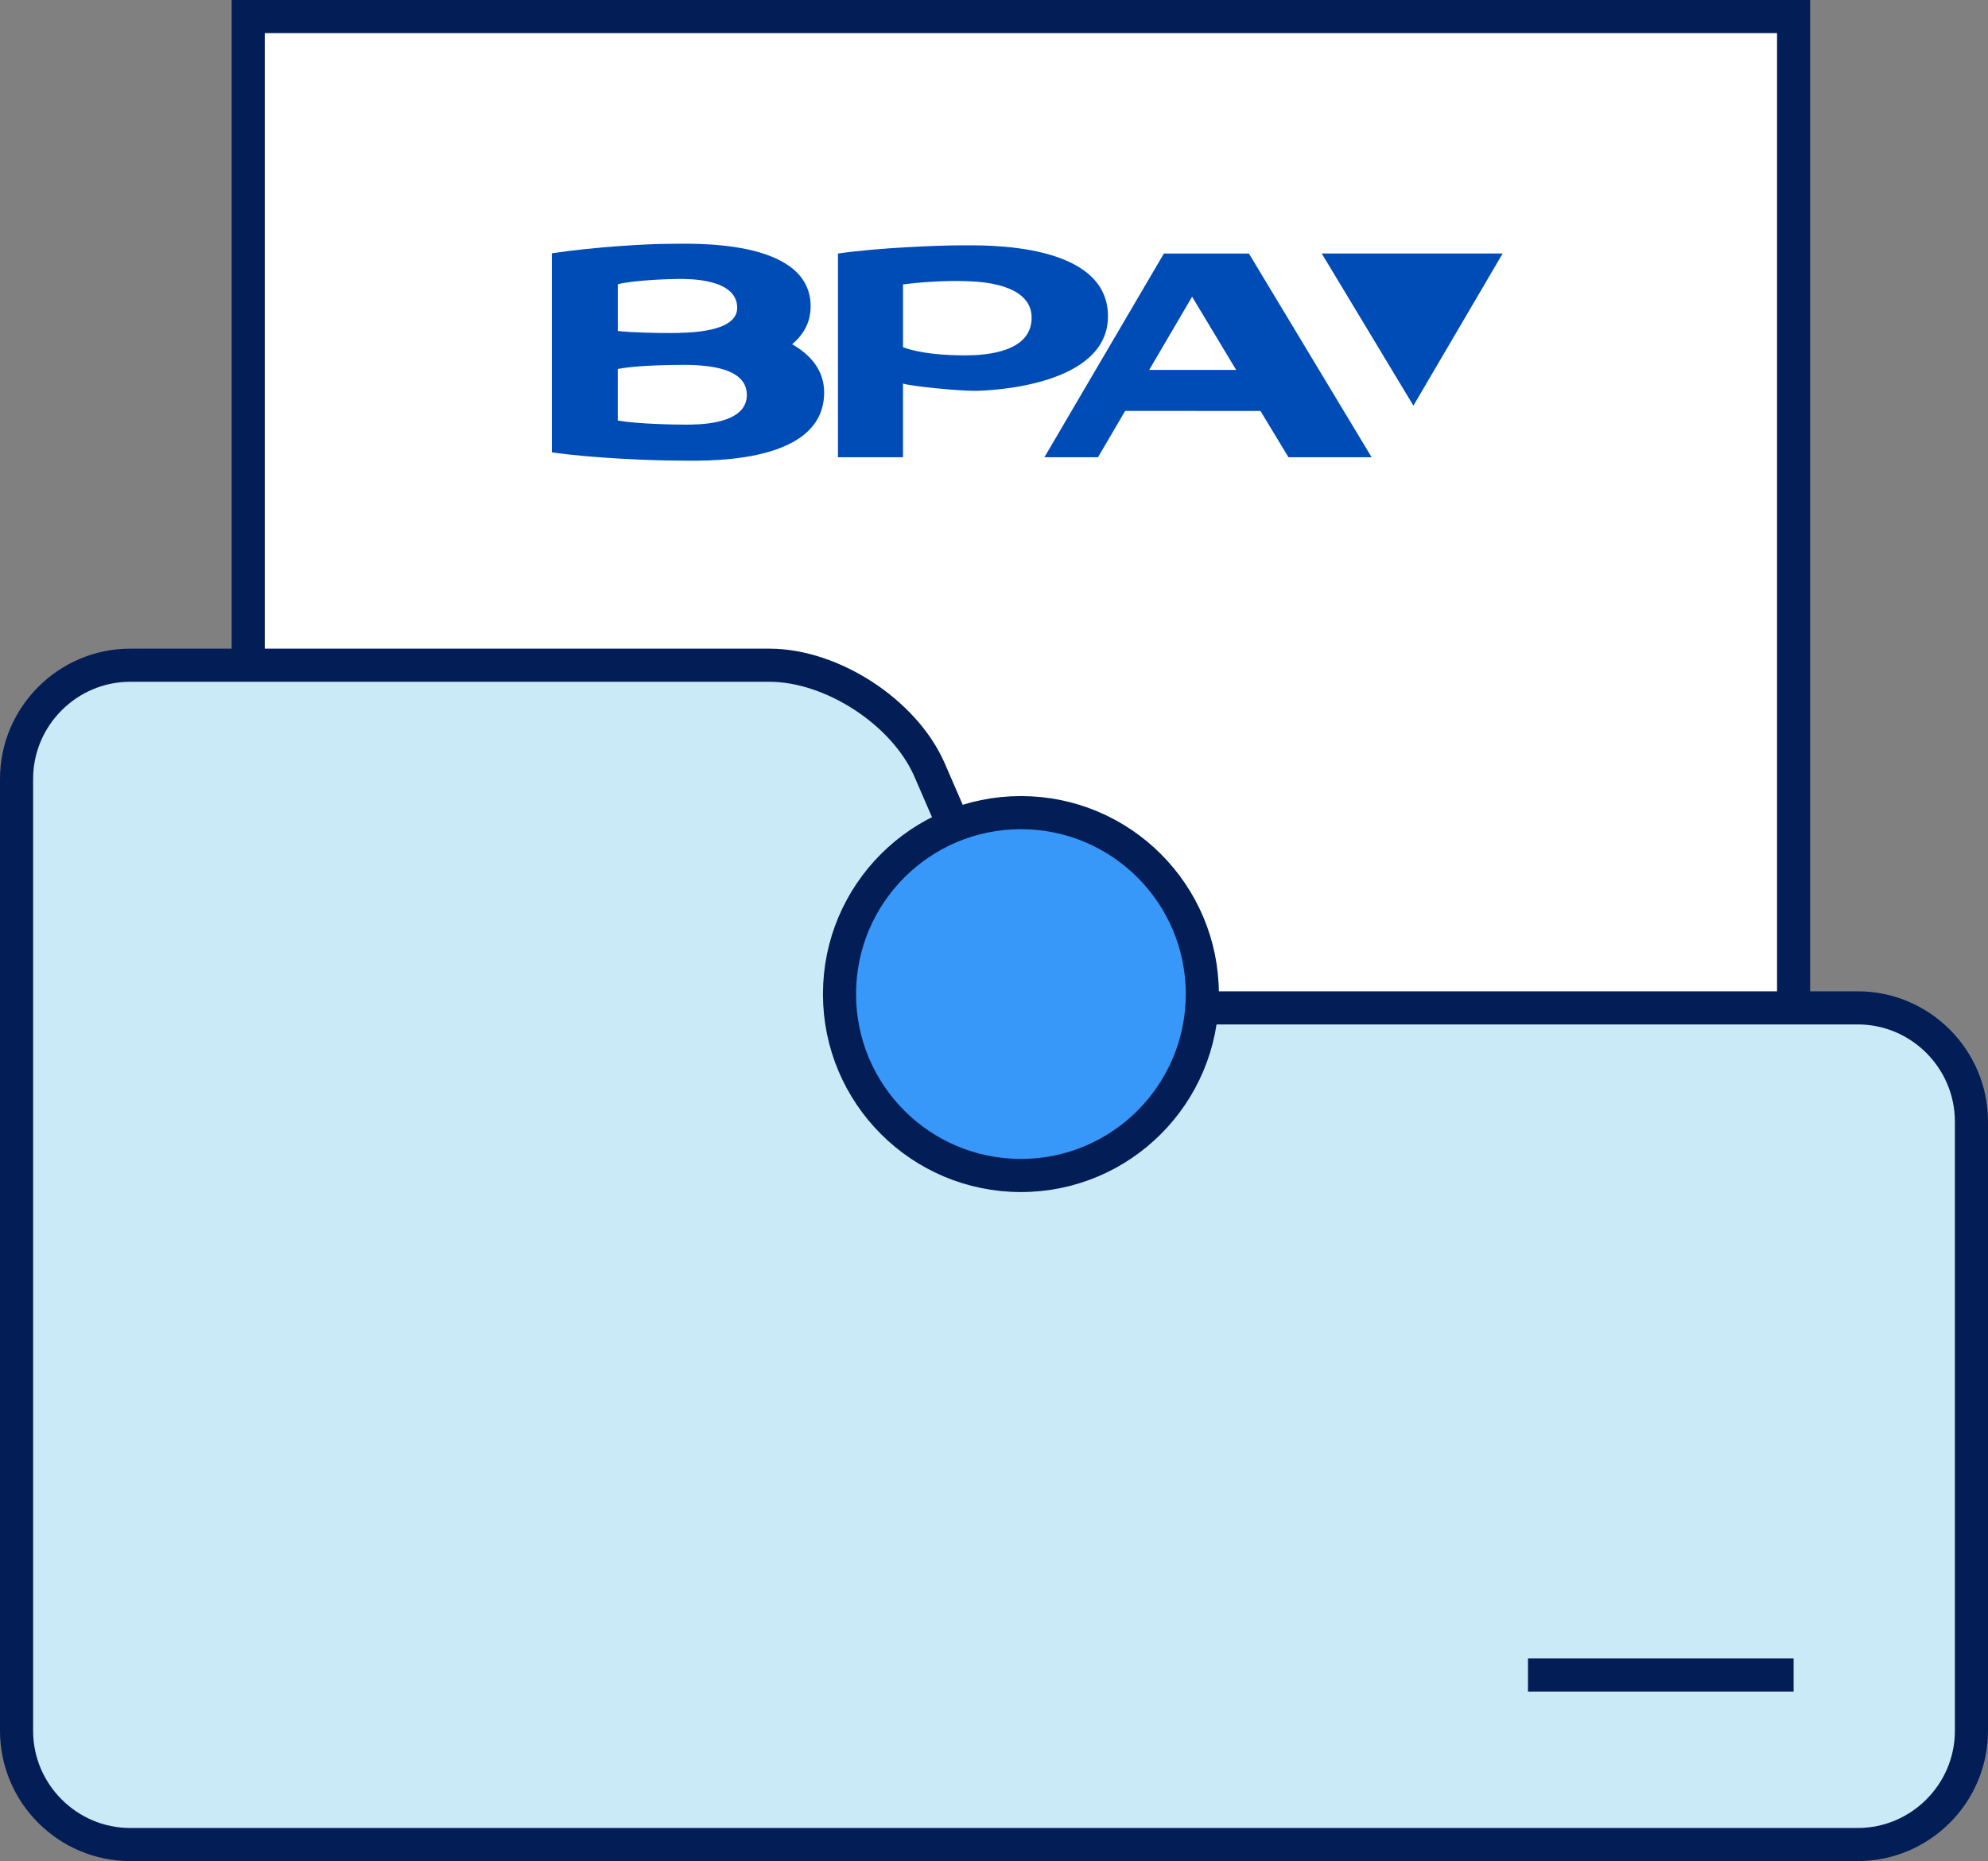
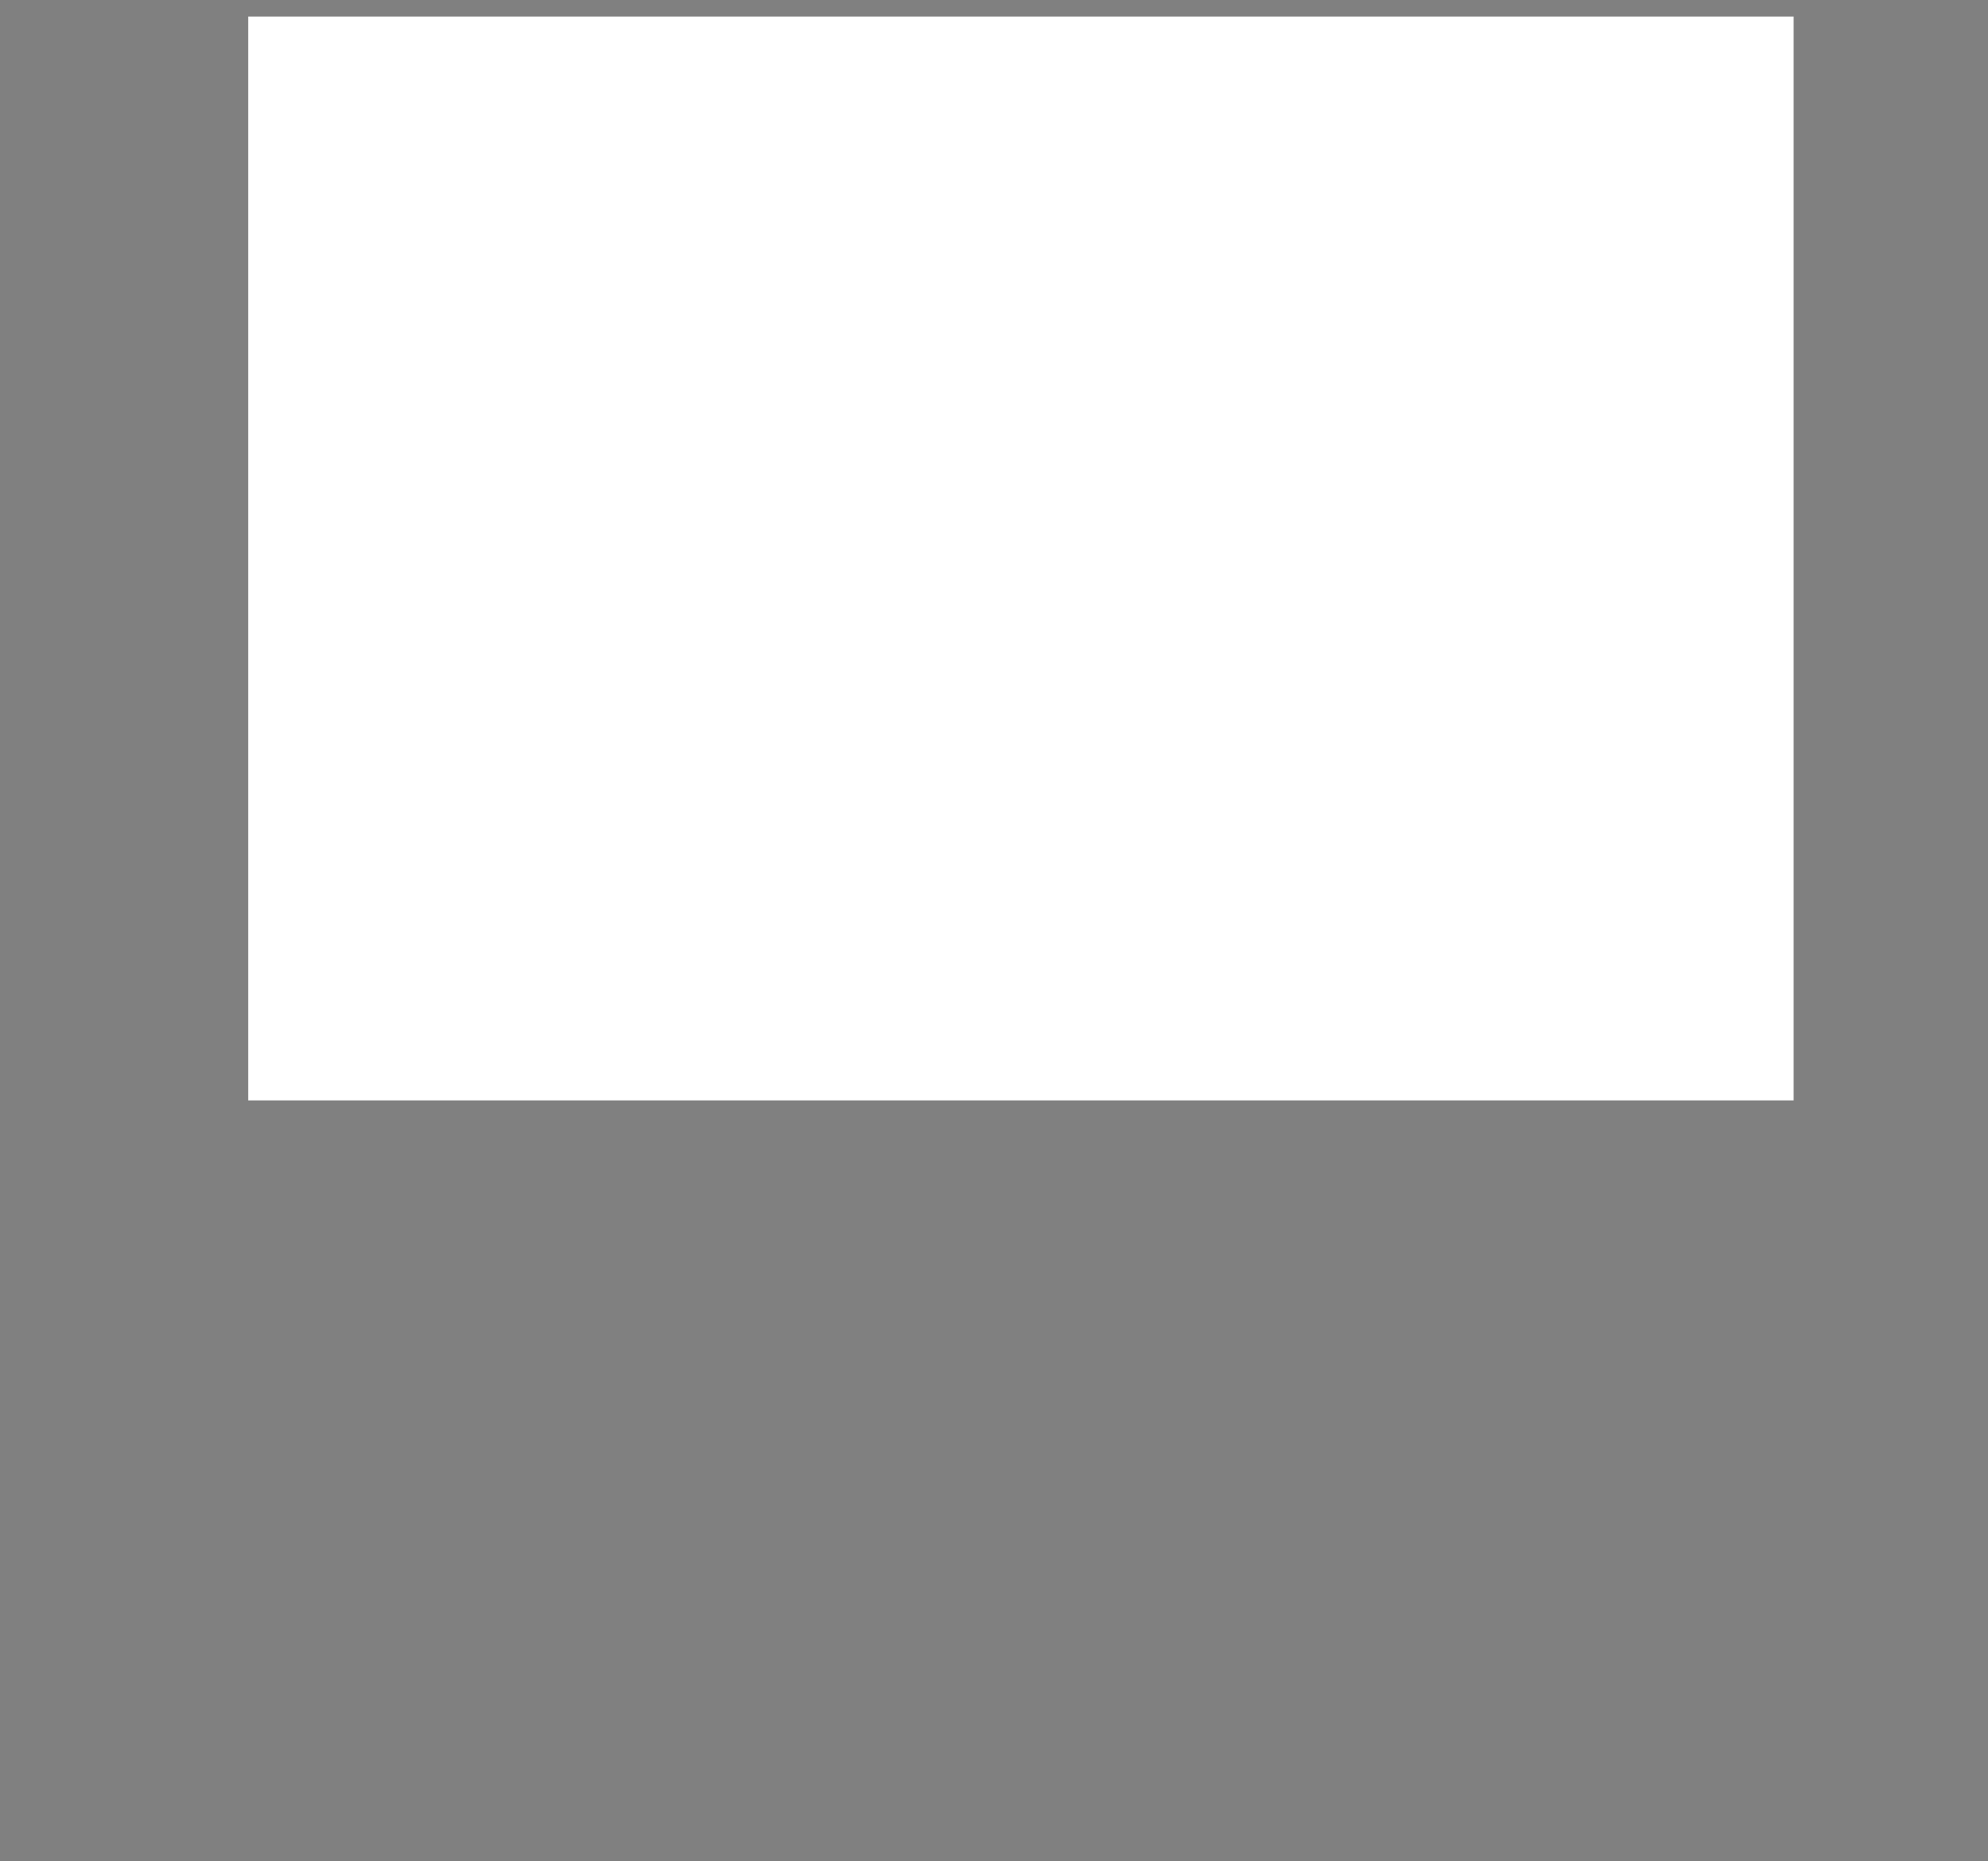
<svg xmlns="http://www.w3.org/2000/svg" xmlns:xlink="http://www.w3.org/1999/xlink" version="1.1" id="레이어_1" x="0px" y="0px" width="78.027px" height="73.036px" viewBox="0 0 78.027 73.036" enable-background="new 0 0 78.027 73.036" xml:space="preserve">
  <rect x="0" y="0" width="78.027" height="73.036" fill="#808080" stroke="none" />
  <rect x="9.742" y="0.65" fill="#FFFFFF" width="60.655" height="42.535" />
  <g>
    <defs>
-       <rect id="SVGID_1_" width="78.027" height="73.036" />
-     </defs>
+       </defs>
    <clipPath id="SVGID_2_">
      <use xlink:href="#SVGID_1_" overflow="visible" />
    </clipPath>
-     <rect x="9.742" y="0.65" clip-path="url(#SVGID_2_)" fill="none" stroke="#031E56" stroke-width="1.3" stroke-miterlimit="10" width="60.655" height="42.535" />
    <path clip-path="url(#SVGID_2_)" fill="#CBEAF7" d="M72.916,39.553H40.605l-1.811-4.076v-3l-1.163,0.382l-1.161-2.676   c-0.996-2.244-3.82-4.077-6.273-4.077H5.11c-2.452,0-4.46,2.007-4.46,4.46v37.361c0,2.454,2.008,4.46,4.46,4.46h67.806   c2.454,0,4.461-2.006,4.461-4.46V44.014C77.377,41.558,75.37,39.553,72.916,39.553" />
-     <path clip-path="url(#SVGID_2_)" fill="none" stroke="#031E56" stroke-width="1.3" stroke-linecap="round" stroke-linejoin="round" d="   M72.916,39.553H40.605l-1.811-4.076v-3l-1.163,0.382l-1.161-2.676c-0.996-2.244-3.82-4.077-6.273-4.077H5.11   c-2.452,0-4.46,2.007-4.46,4.46v37.361c0,2.454,2.008,4.46,4.46,4.46h67.806c2.454,0,4.461-2.006,4.461-4.46V44.014   C77.377,41.558,75.37,39.553,72.916,39.553z" />
+     <path clip-path="url(#SVGID_2_)" fill="none" stroke="#031E56" stroke-width="1.3" stroke-linecap="round" stroke-linejoin="round" d="   M72.916,39.553H40.605l-1.811-4.076v-3l-1.163,0.382l-1.161-2.676c-0.996-2.244-3.82-4.077-6.273-4.077H5.11   c-2.452,0-4.46,2.007-4.46,4.46v37.361h67.806c2.454,0,4.461-2.006,4.461-4.46V44.014   C77.377,41.558,75.37,39.553,72.916,39.553z" />
    <path clip-path="url(#SVGID_2_)" fill="#3898F9" d="M47.189,39.011c0,3.932-3.188,7.119-7.12,7.119s-7.119-3.188-7.119-7.119   c0-3.934,3.187-7.121,7.119-7.121S47.189,35.077,47.189,39.011" />
    <circle clip-path="url(#SVGID_2_)" fill="none" stroke="#031E56" stroke-width="1.3" stroke-linecap="round" stroke-linejoin="round" cx="40.07" cy="39.011" r="7.12" />
    <path clip-path="url(#SVGID_2_)" fill="#004CB7" d="M49.019,9.95h-3.338l-4.689,7.994h2.104l1.065-1.819l5.311,0.003l1.099,1.816   h3.264L49.019,9.95z M45.104,14.517l1.685-2.873l1.729,2.873H45.104z" />
    <path clip-path="url(#SVGID_2_)" fill="#004CB7" d="M37.742,9.628c-0.855,0-3.264,0.089-4.853,0.322v7.994h2.552v-2.892   c0.32,0.108,2.159,0.286,2.799,0.286c0.645,0,5.247-0.196,5.247-2.926C43.487,9.486,38.6,9.628,37.742,9.628 M37.886,13.946   c-0.82,0-1.769-0.071-2.444-0.32v-2.463c0.579-0.078,1.633-0.168,2.604-0.124c0.393,0.016,2.428,0.089,2.444,1.409   C40.508,13.821,38.705,13.946,37.886,13.946" />
    <path clip-path="url(#SVGID_2_)" fill="#004CB7" d="M31.091,13.51c0.438-0.369,0.726-0.853,0.726-1.487   c0-2.692-4.752-2.454-5.566-2.454c-0.814,0-2.888,0.115-4.591,0.371v7.812c1.587,0.232,3.996,0.322,4.852,0.322   c0.858,0,5.817,0.268,5.835-2.658C32.352,14.533,31.816,13.926,31.091,13.51 M24.247,11.157c0.557-0.156,2.008-0.21,2.38-0.21   c0.374,0,2.307-0.029,2.307,1.134c0,0.961-1.875,0.988-2.656,0.988c-0.419,0-1.467-0.014-2.03-0.079V11.157z M24.247,14.48   c0.461-0.088,1.213-0.146,2.261-0.158c0.82-0.011,2.805-0.04,2.805,1.179c0,1.203-2.033,1.163-2.426,1.163   c-0.395,0-1.829-0.019-2.64-0.161V14.48z" />
-     <polygon clip-path="url(#SVGID_2_)" fill="#004CB7" points="51.876,9.948 58.978,9.948 55.475,15.919  " />
    <line clip-path="url(#SVGID_2_)" fill="#FFFFFF" x1="59.972" y1="65.735" x2="70.397" y2="65.735" />
    <line clip-path="url(#SVGID_2_)" fill="none" stroke="#031E56" stroke-width="1.3" stroke-miterlimit="10" x1="59.972" y1="65.735" x2="70.397" y2="65.735" />
  </g>
</svg>